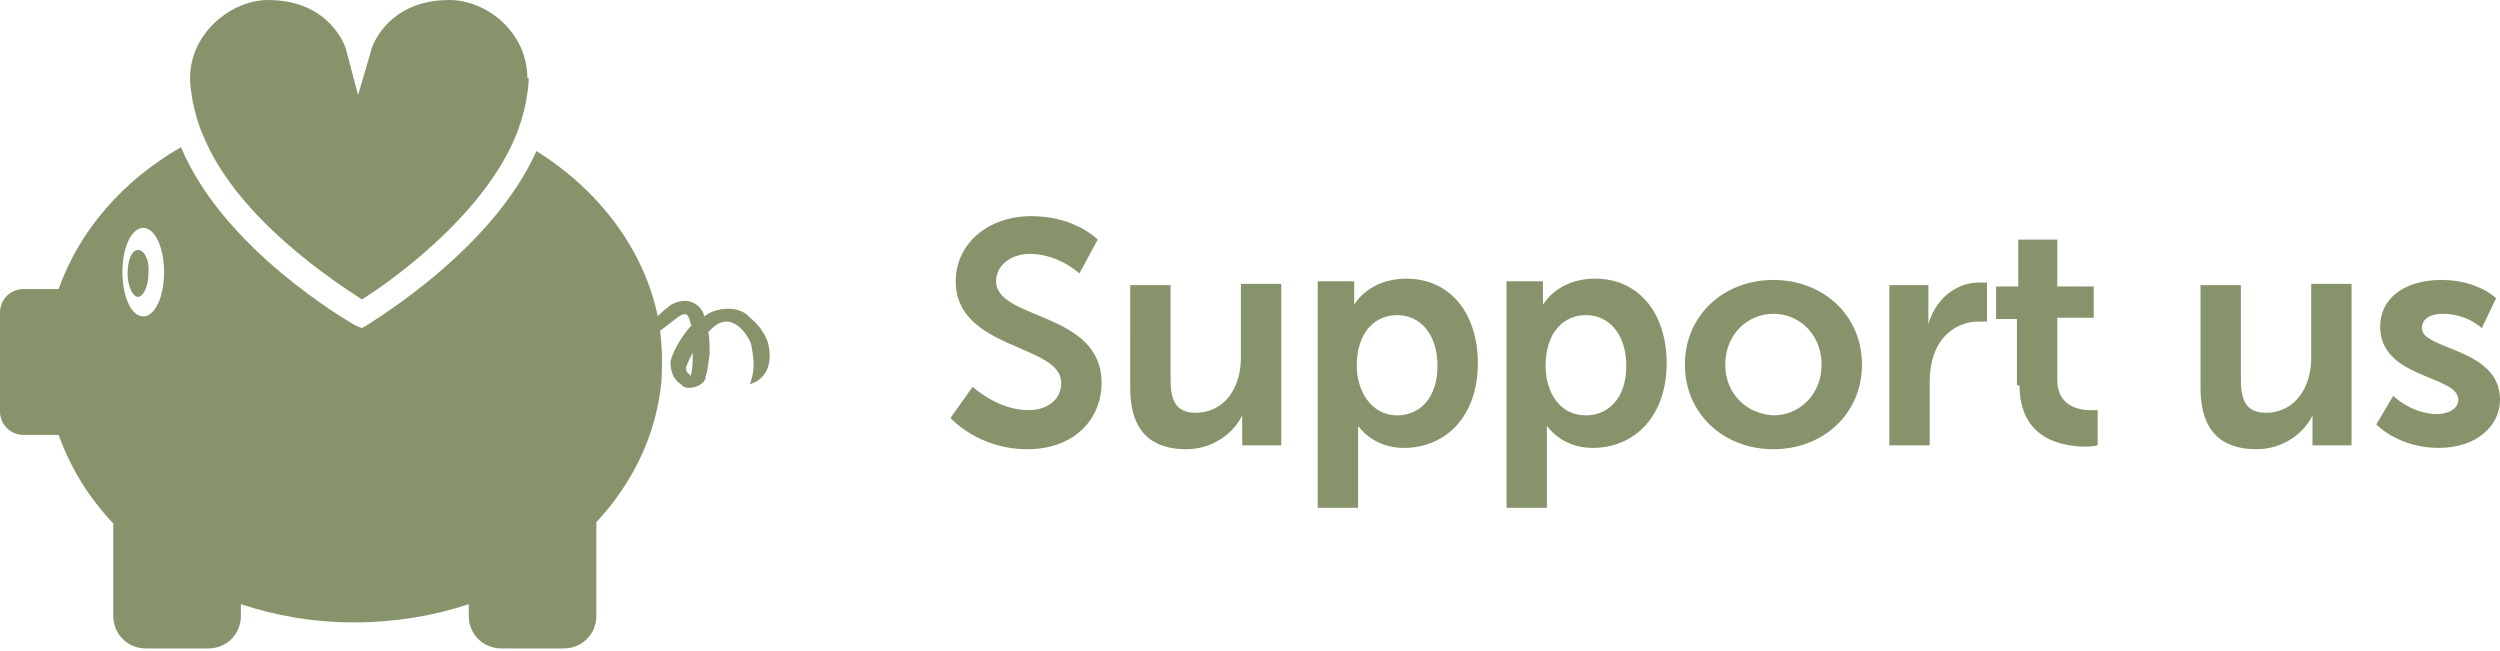
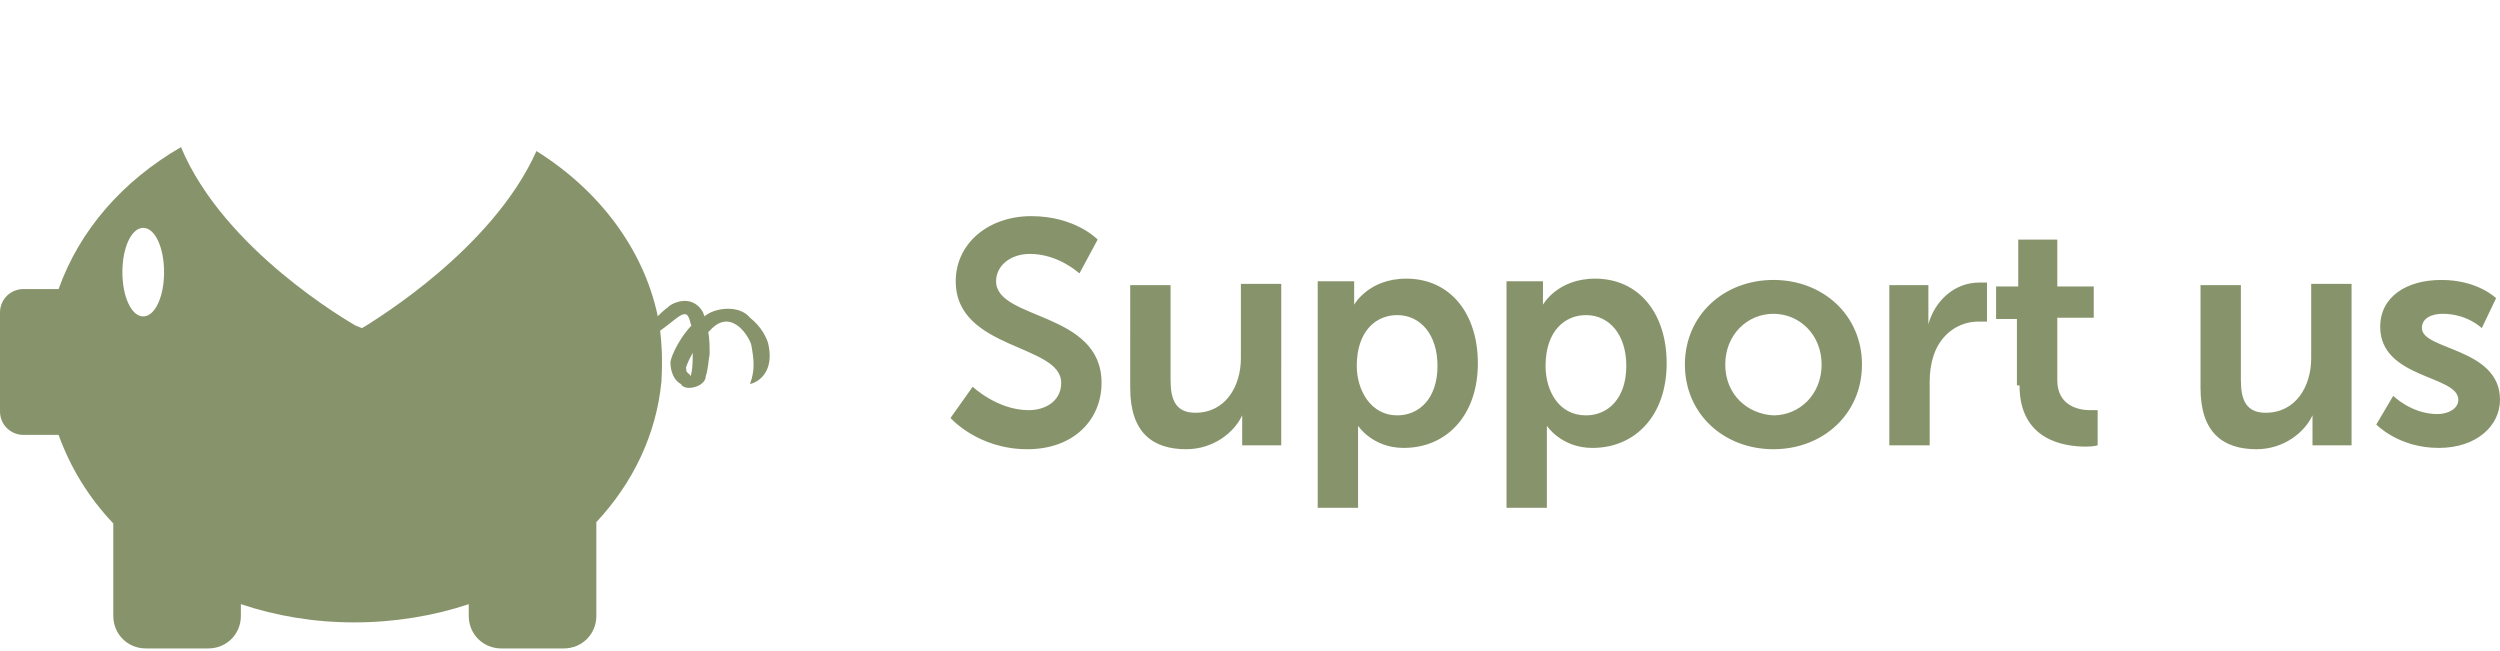
<svg xmlns="http://www.w3.org/2000/svg" version="1.1" id="Layer_1" x="0px" y="0px" viewBox="0 0 192 50" style="enable-background:new 0 0 192 50;" xml:space="preserve">
  <style type="text/css">
	.st0{fill:#87946B;}
</style>
  <g>
    <path class="st0" d="M182.5,32.6c0,0,1.7,1.8,4.8,1.8c2.9,0,4.7-1.7,4.7-3.7c0-4-6-3.8-6-5.5c0-0.8,0.8-1.1,1.6-1.1   c1.9,0,3,1.1,3,1.1l1.1-2.3c0,0-1.4-1.4-4.2-1.4c-2.7,0-4.7,1.3-4.7,3.6c0,4,6,3.7,6,5.6c0,0.7-0.8,1.1-1.6,1.1   c-2,0-3.4-1.4-3.4-1.4L182.5,32.6z M169,29.8c0,3.4,1.7,4.7,4.3,4.7c2.1,0,3.7-1.3,4.3-2.6h0c0,0,0,0.4,0,0.9v1.4h3V21.8h-3.1v5.7   c0,2.2-1.2,4.2-3.5,4.2c-1.5,0-1.9-1-1.9-2.5v-7.3H169V29.8z M155.1,29.6c0,4.2,3.4,4.7,5.1,4.7c0.6,0,0.9-0.1,0.9-0.1v-2.7   c0,0-0.2,0-0.6,0c-0.8,0-2.5-0.3-2.5-2.3v-4.8h2.8V22h-2.8v-3.6h-3V22h-1.7v2.5h1.6V29.6z M145.1,34.2h3.1v-4.9   c0-0.7,0.1-1.4,0.3-2c0.6-1.8,2.1-2.6,3.4-2.6c0.4,0,0.7,0,0.7,0v-3c0,0-0.3,0-0.6,0c-1.9,0-3.4,1.4-3.9,3.2h0c0,0,0-0.4,0-0.9   v-2.1h-3V34.2z M132.5,28c0-2.3,1.7-3.9,3.7-3.9c2,0,3.7,1.6,3.7,3.9c0,2.3-1.7,3.9-3.7,3.9C134.2,31.8,132.5,30.3,132.5,28    M129.4,28c0,3.8,3,6.5,6.8,6.5c3.8,0,6.8-2.7,6.8-6.5c0-3.8-3-6.5-6.8-6.5C132.4,21.5,129.4,24.2,129.4,28 M118.7,28.1   c0-2.7,1.5-3.9,3.1-3.9c1.8,0,3.1,1.5,3.1,3.9c0,2.5-1.4,3.8-3.1,3.8C119.7,31.9,118.7,30,118.7,28.1 M115.7,39h3.1v-5.2   c0-0.6,0-1.1,0-1.1h0c0,0,1.1,1.7,3.5,1.7c3.3,0,5.7-2.5,5.7-6.5c0-3.8-2.1-6.5-5.5-6.5c-2.9,0-4,2-4,2h0c0,0,0-0.4,0-0.9v-0.9   h-2.8V39z M104.2,28.1c0-2.7,1.5-3.9,3.1-3.9c1.8,0,3.1,1.5,3.1,3.9c0,2.5-1.4,3.8-3.1,3.8C105.3,31.9,104.2,30,104.2,28.1    M101.2,39h3.1v-5.2c0-0.6,0-1.1,0-1.1h0c0,0,1.1,1.7,3.5,1.7c3.3,0,5.7-2.5,5.7-6.5c0-3.8-2.1-6.5-5.5-6.5c-2.9,0-4,2-4,2h0   c0,0,0-0.4,0-0.9v-0.9h-2.8V39z M86.8,29.8c0,3.4,1.7,4.7,4.3,4.7c2.1,0,3.7-1.3,4.3-2.6h0c0,0,0,0.4,0,0.9v1.4h3V21.8h-3.1v5.7   c0,2.2-1.2,4.2-3.5,4.2c-1.5,0-1.9-1-1.9-2.5v-7.3h-3.1V29.8z M73,32.1c0,0,2.1,2.4,5.9,2.4c3.6,0,5.7-2.3,5.7-5.1   c0-5.5-8.1-4.8-8.1-7.8c0-1.2,1.1-2.1,2.6-2.1c2.2,0,3.8,1.5,3.8,1.5l1.4-2.6c0,0-1.7-1.8-5.1-1.8c-3.3,0-5.8,2.1-5.8,5   c0,5.3,8.1,4.8,8.1,7.8c0,1.4-1.2,2.1-2.5,2.1c-2.4,0-4.3-1.8-4.3-1.8L73,32.1z" />
-     <path class="st0" d="M10.6,19.2c-0.5,0-0.8,0.8-0.8,1.8c0,1,0.4,1.8,0.8,1.8s0.8-0.8,0.8-1.8C11.5,20,11.1,19.2,10.6,19.2" />
-     <path class="st0" d="M40.5,6c0-3.5-3.1-6-6-6c-4.8,0-6,3.7-6,3.9l-1,3.4l-0.9-3.4c0-0.2-1.2-3.9-6-3.9c-2.8,0-6,2.5-6,6l0,0.1l0,0   c0,0.5,0.1,1.1,0.2,1.7c0.2,0.9,0.4,1.7,0.8,2.6c2.6,6.4,10.2,11.3,12.2,12.6c1.9-1.2,9-6.1,11.7-12.3c0.4-0.9,0.7-1.9,0.9-2.9   c0.1-0.6,0.2-1.2,0.2-1.7V6z" />
    <path class="st0" d="M53,28.8c-0.5-0.4-0.2-0.4-0.3-0.5c-0.1,0.1,0.1-0.5,0.5-1.2c0,0.1,0,0.2,0,0.3C53.2,28.6,53,29.1,53,28.8    M11,24.3c-0.9,0-1.6-1.5-1.6-3.4s0.7-3.4,1.6-3.4c0.9,0,1.6,1.5,1.6,3.4S11.9,24.3,11,24.3 M59,26.4c-0.1-0.4-0.5-1.3-1.4-2   c-0.8-1-2.7-0.8-3.5-0.1c0-0.1-0.1-0.2-0.1-0.3c-0.9-1.6-2.6-0.6-2.7-0.4c-0.3,0.2-0.6,0.5-0.8,0.7c0,0,0-0.1,0-0.1   c-1.1-5.1-4.5-9.6-9.3-12.6c-3.4,7.6-12.5,13-12.9,13.3l-0.5,0.3L27.3,25c-0.5-0.3-10.1-5.8-13.4-13.7c-4.5,2.6-7.8,6.4-9.4,10.9   H1.8c-1,0-1.8,0.8-1.8,1.8v7.6c0,1,0.8,1.8,1.8,1.8h2.7c0.9,2.5,2.3,4.8,4.2,6.8v7.1c0,1.4,1.1,2.5,2.5,2.5H16   c1.4,0,2.5-1.1,2.5-2.5v-0.9c2.7,0.9,5.6,1.4,8.7,1.4c3.1,0,6.1-0.5,8.8-1.4v0.9c0,1.4,1.1,2.5,2.5,2.5h4.8c1.4,0,2.5-1.1,2.5-2.5   v-7.2c2.8-3,4.6-6.7,5-10.8c0.1-2,0-3-0.1-3.9c0.4-0.3,0.8-0.6,1.3-1c0.3-0.2,0.7-0.5,0.9,0c0.1,0.2,0.1,0.4,0.2,0.6   c-1.2,1.3-1.7,2.8-1.6,2.9c0-0.2-0.1,1.1,0.8,1.6c0.3,0.6,1.9,0.2,1.9-0.6c0.2-0.6,0.2-1.2,0.3-1.7c0-0.6,0-1.1-0.1-1.7   c0.1-0.1,0.2-0.2,0.3-0.3c1.6-1.5,2.9,0.8,3,1.3c0.2,1.1,0.3,1.9-0.1,3C58.7,29.2,59.4,28.1,59,26.4" />
  </g>
</svg>